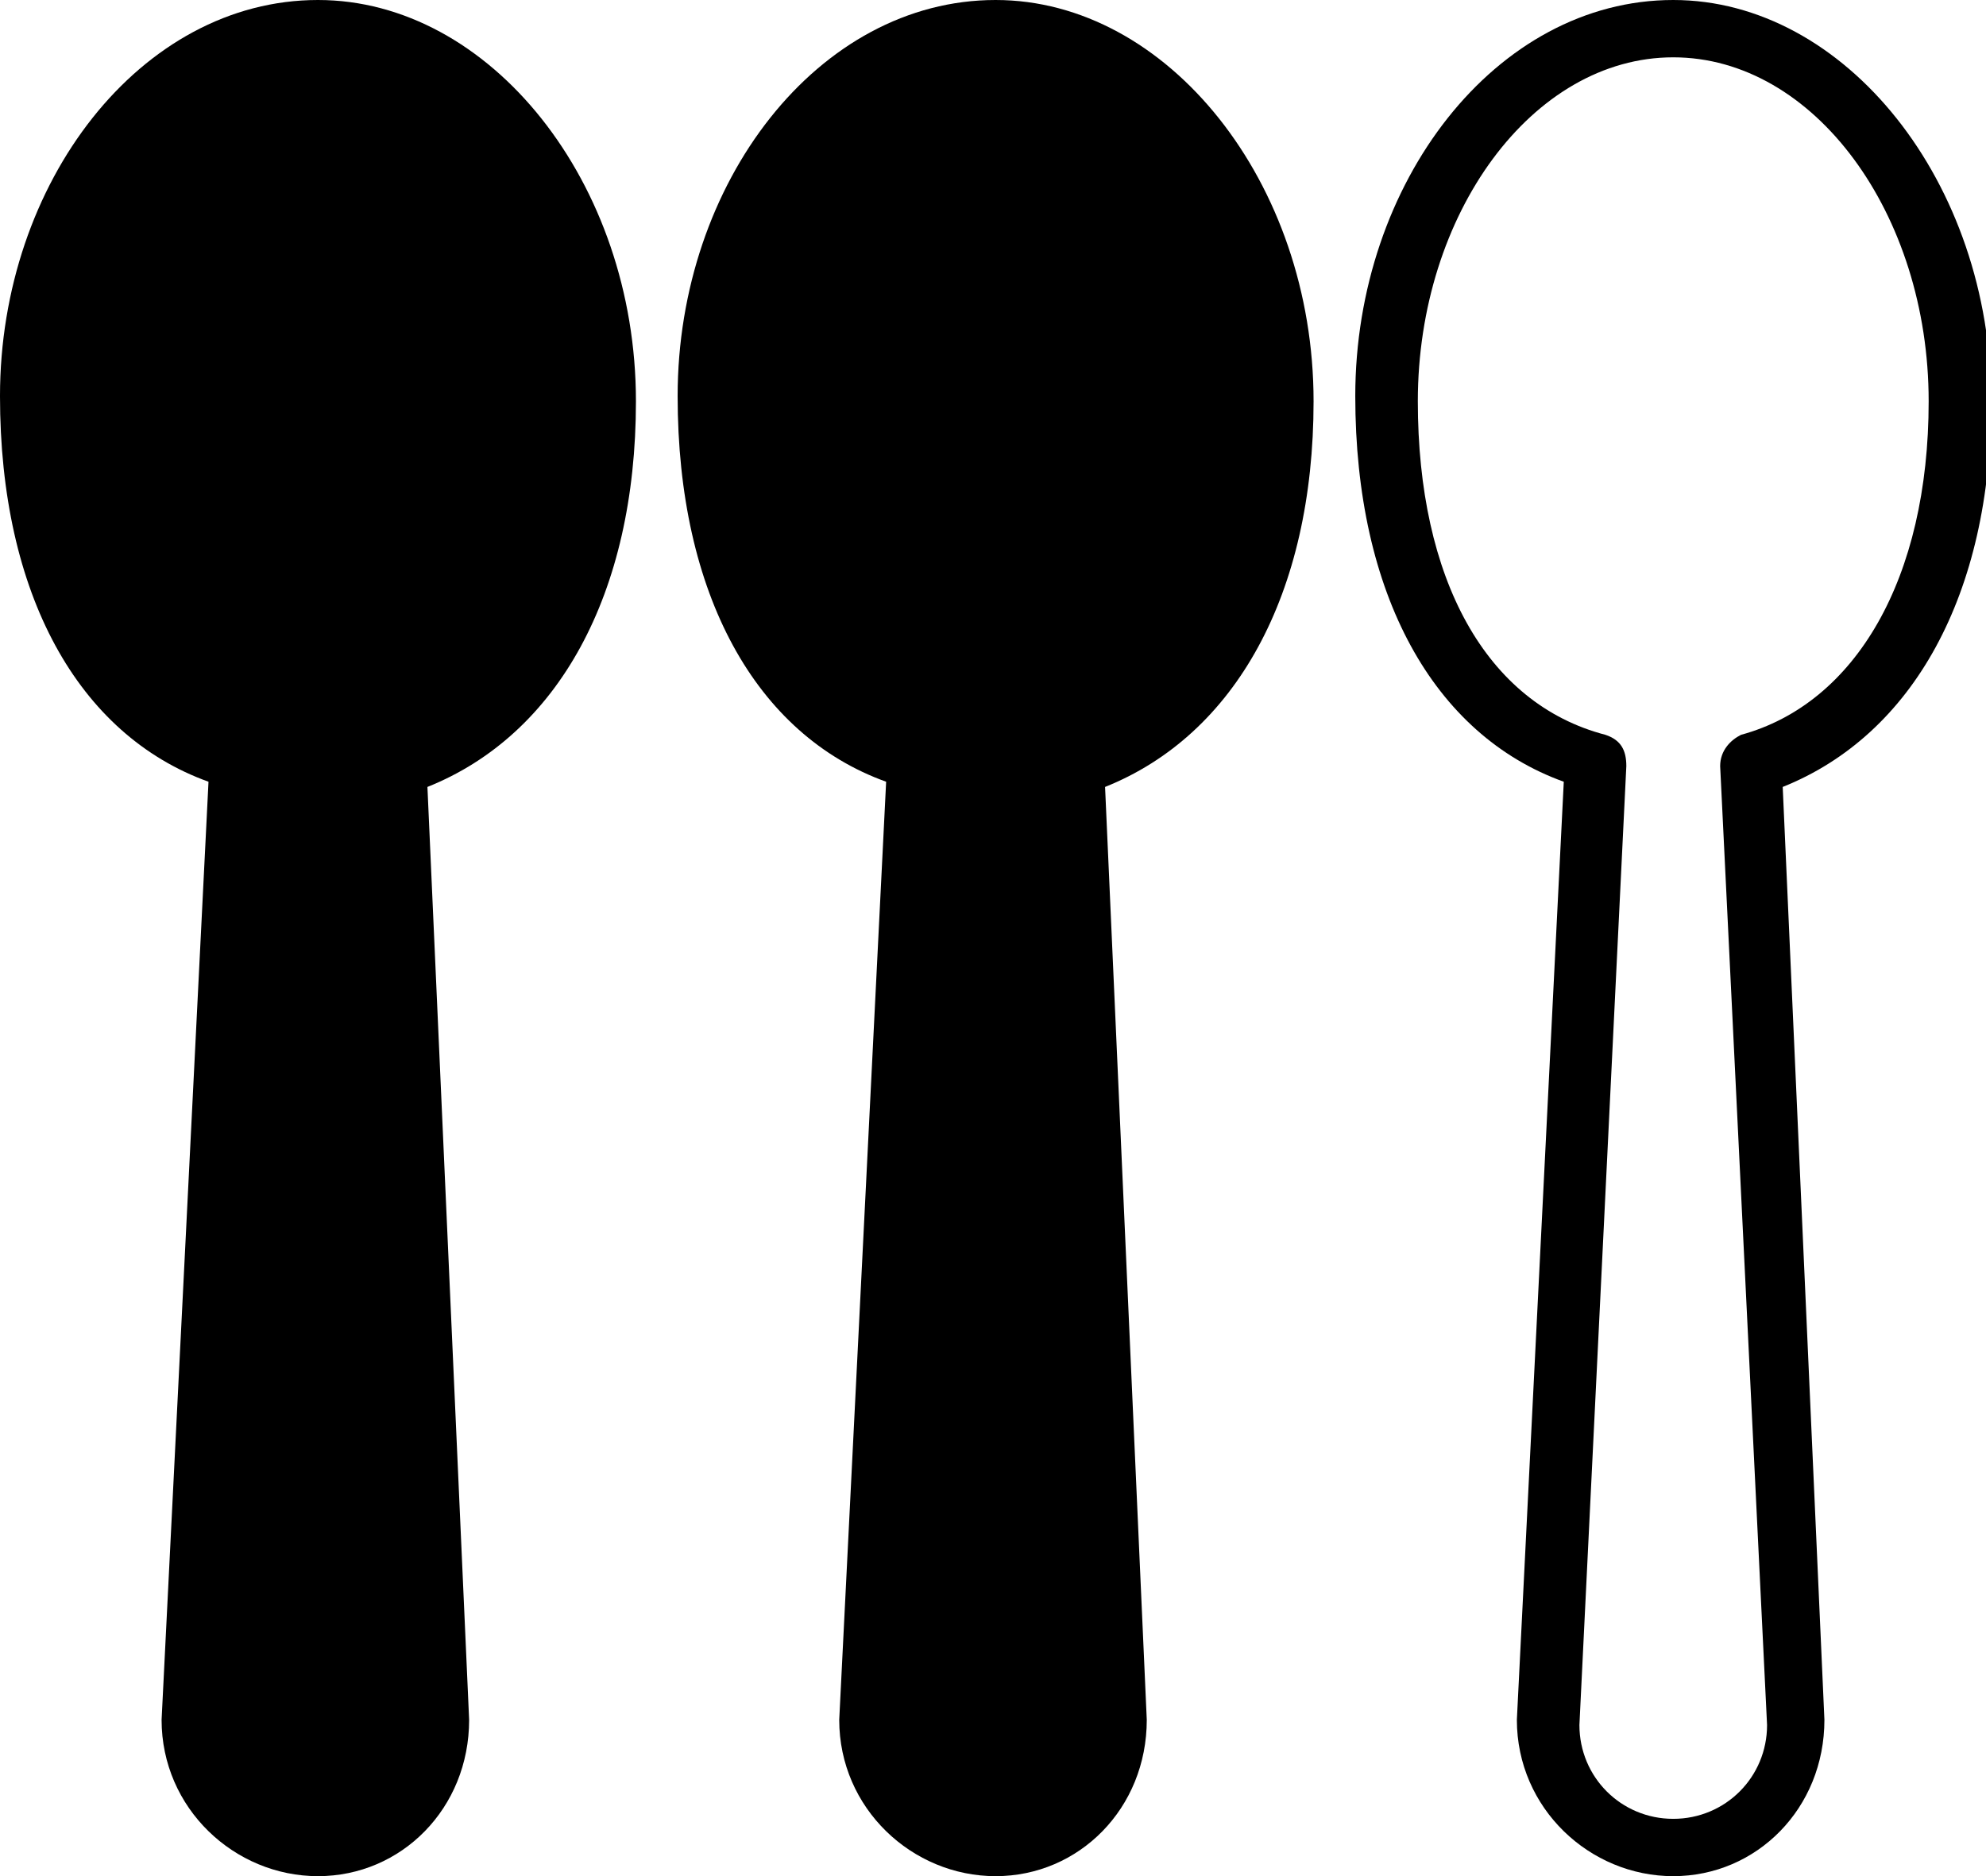
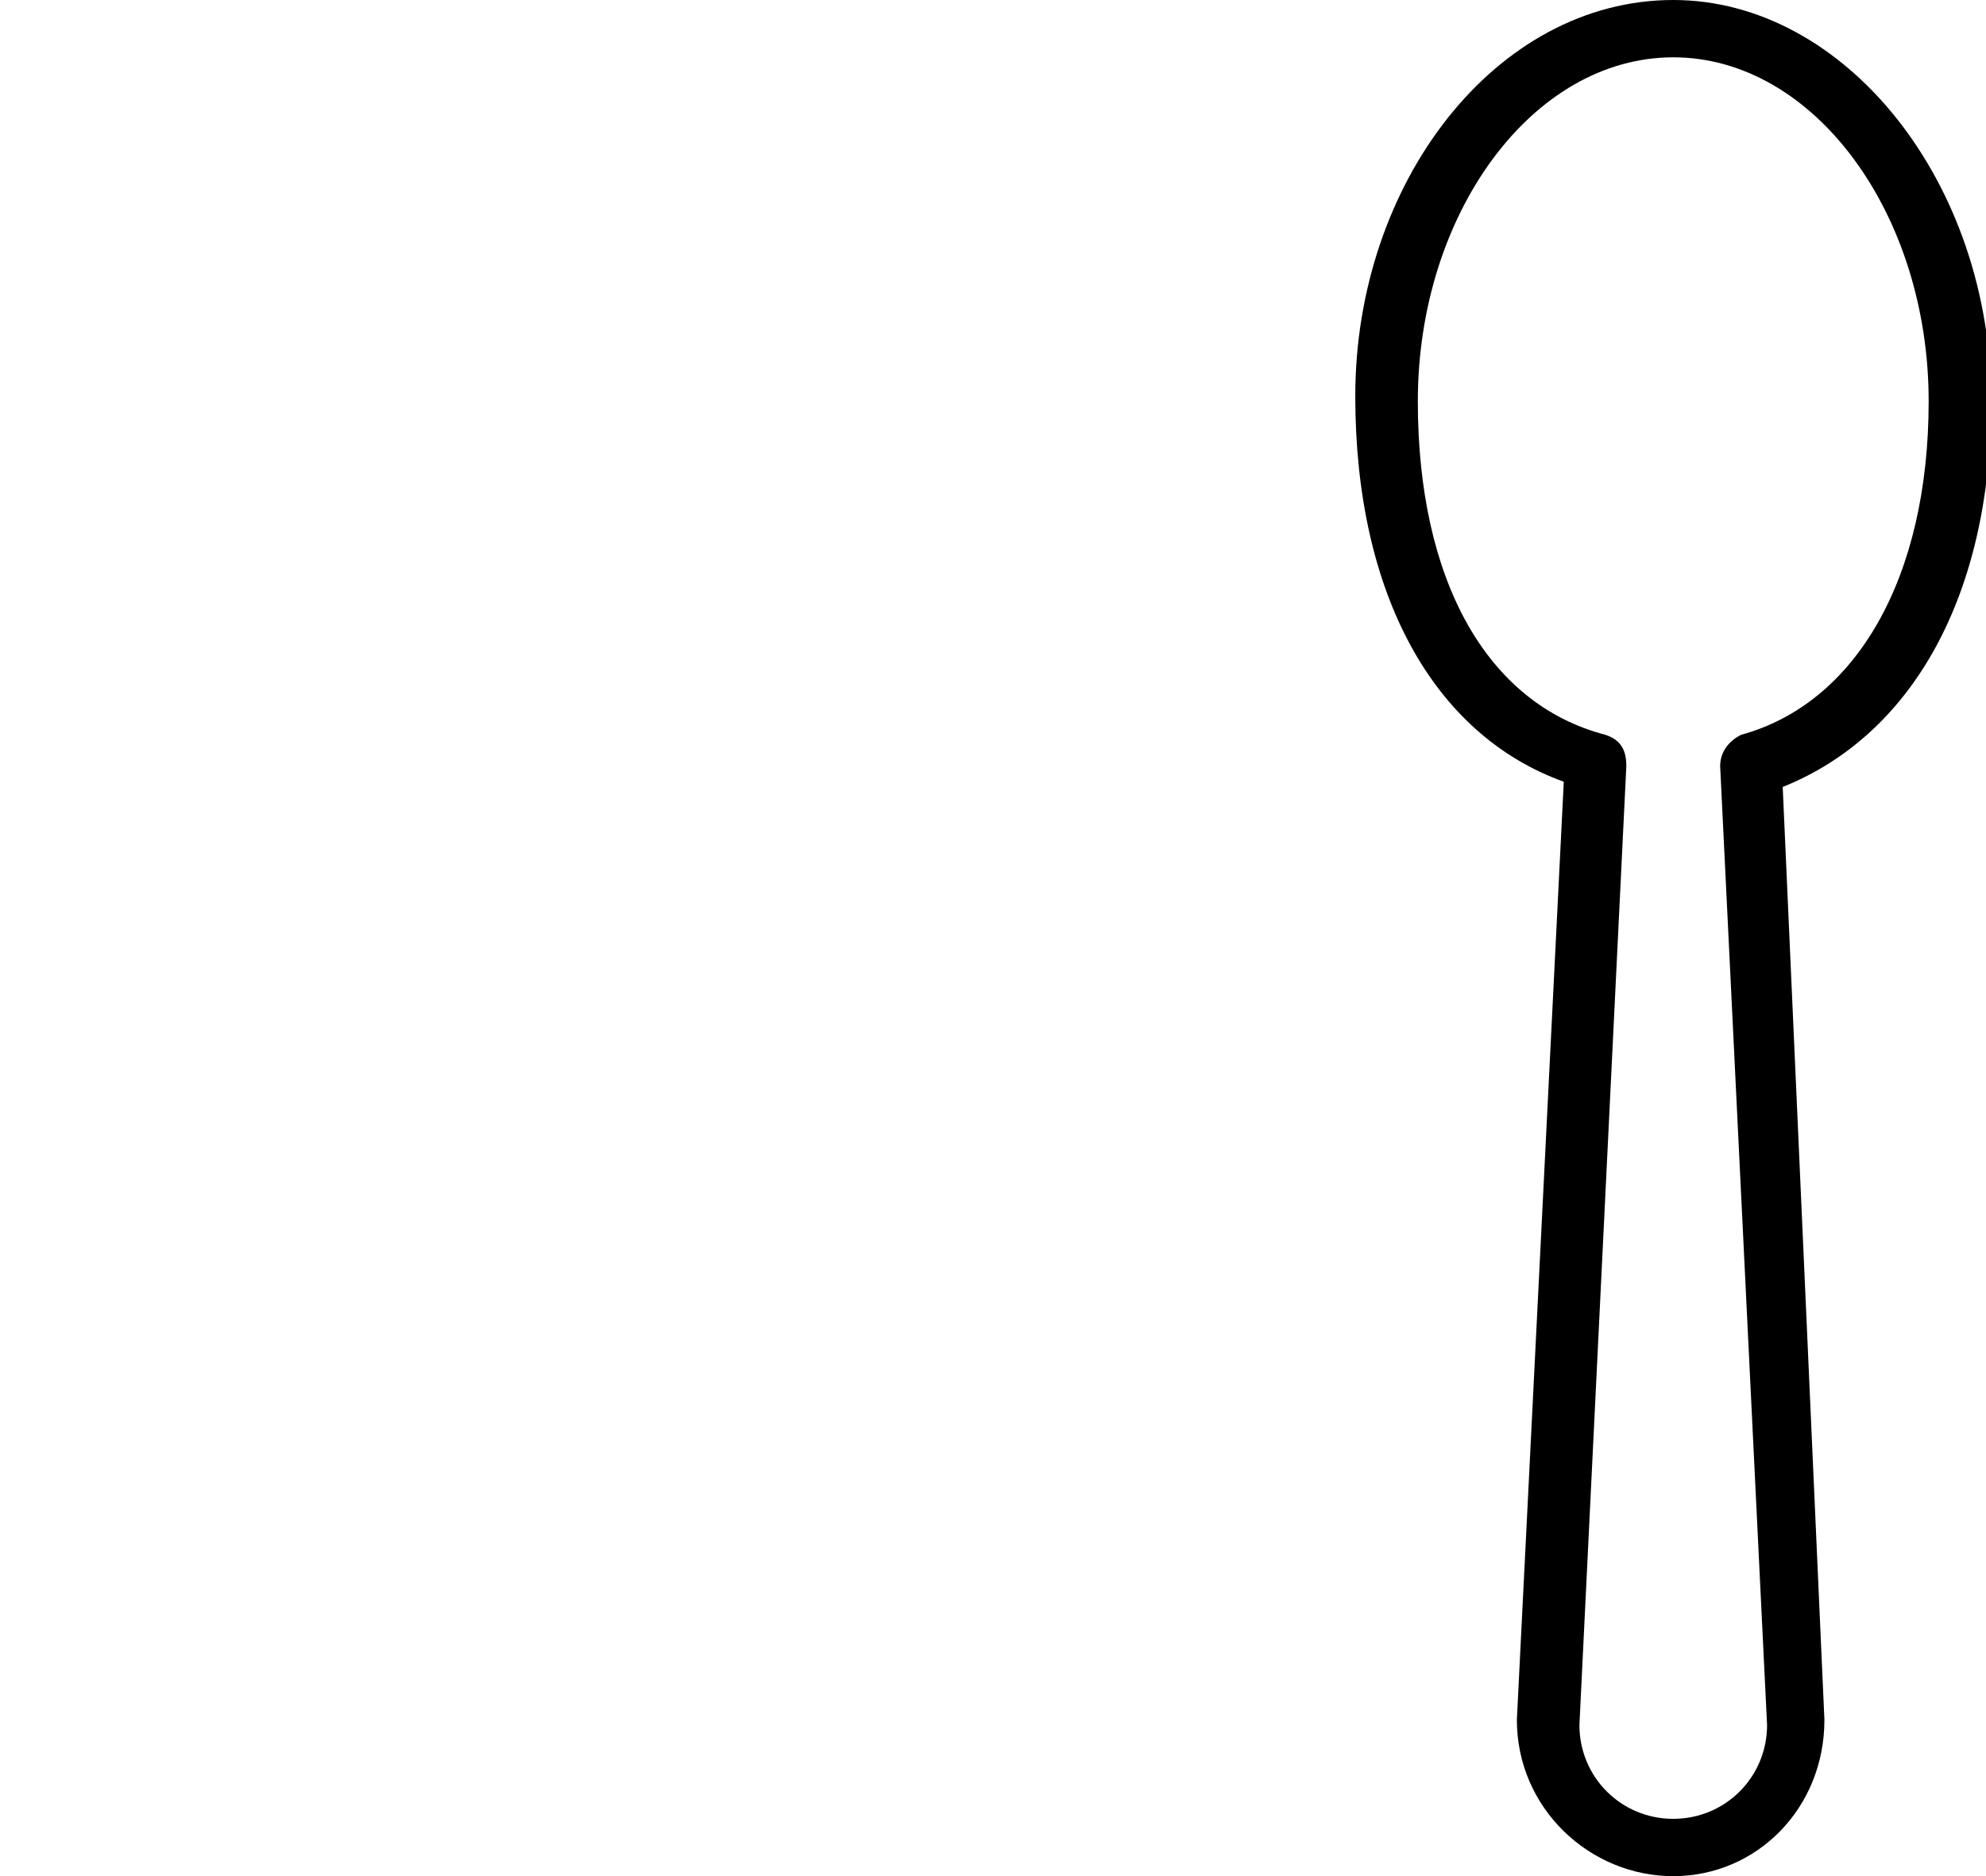
<svg xmlns="http://www.w3.org/2000/svg" version="1.1" id="Capa_1" x="0px" y="0px" viewBox="0 0 38.1 36" style="enable-background:new 0 0 38.1 36;" xml:space="preserve">
-   <path d="M6.1,36c-1.6,0-3-1.3-3-3l0.9-18c-2.5-0.9-4-3.6-4-7.4C0,3.5,2.7,0,6.1,0c3.3,0,6.1,3.5,6.1,7.7c0,3.7-1.5,6.4-4,7.4L9,33  C9,34.7,7.7,36,6.1,36z" />
-   <path d="M19.1,36c-1.6,0-3-1.3-3-3l0.9-18c-2.5-0.9-4-3.6-4-7.4C13,3.5,15.7,0,19.1,0c3.3,0,6.1,3.5,6.1,7.7c0,3.7-1.5,6.4-4,7.4  L22,33C22,34.7,20.7,36,19.1,36z" />
  <path d="M32.1,36c-1.6,0-3-1.3-3-3l0.9-18c-2.5-0.9-4-3.6-4-7.4C26,3.5,28.7,0,32.1,0c3.3,0,6.1,3.5,6.1,7.7c0,3.7-1.5,6.4-4,7.4  L35,33C35,34.7,33.7,36,32.1,36z M32.1,1.1c-2.7,0-4.9,3-4.9,6.6c0,3.4,1.3,5.8,3.6,6.4c0.3,0.1,0.4,0.3,0.4,0.6l-0.9,18.4  c0,1,0.8,1.8,1.8,1.8c1,0,1.8-0.8,1.8-1.8L33,14.7c0-0.3,0.2-0.5,0.4-0.6c2.2-0.6,3.6-3,3.6-6.4C37,4.1,34.8,1.1,32.1,1.1z" />
</svg>